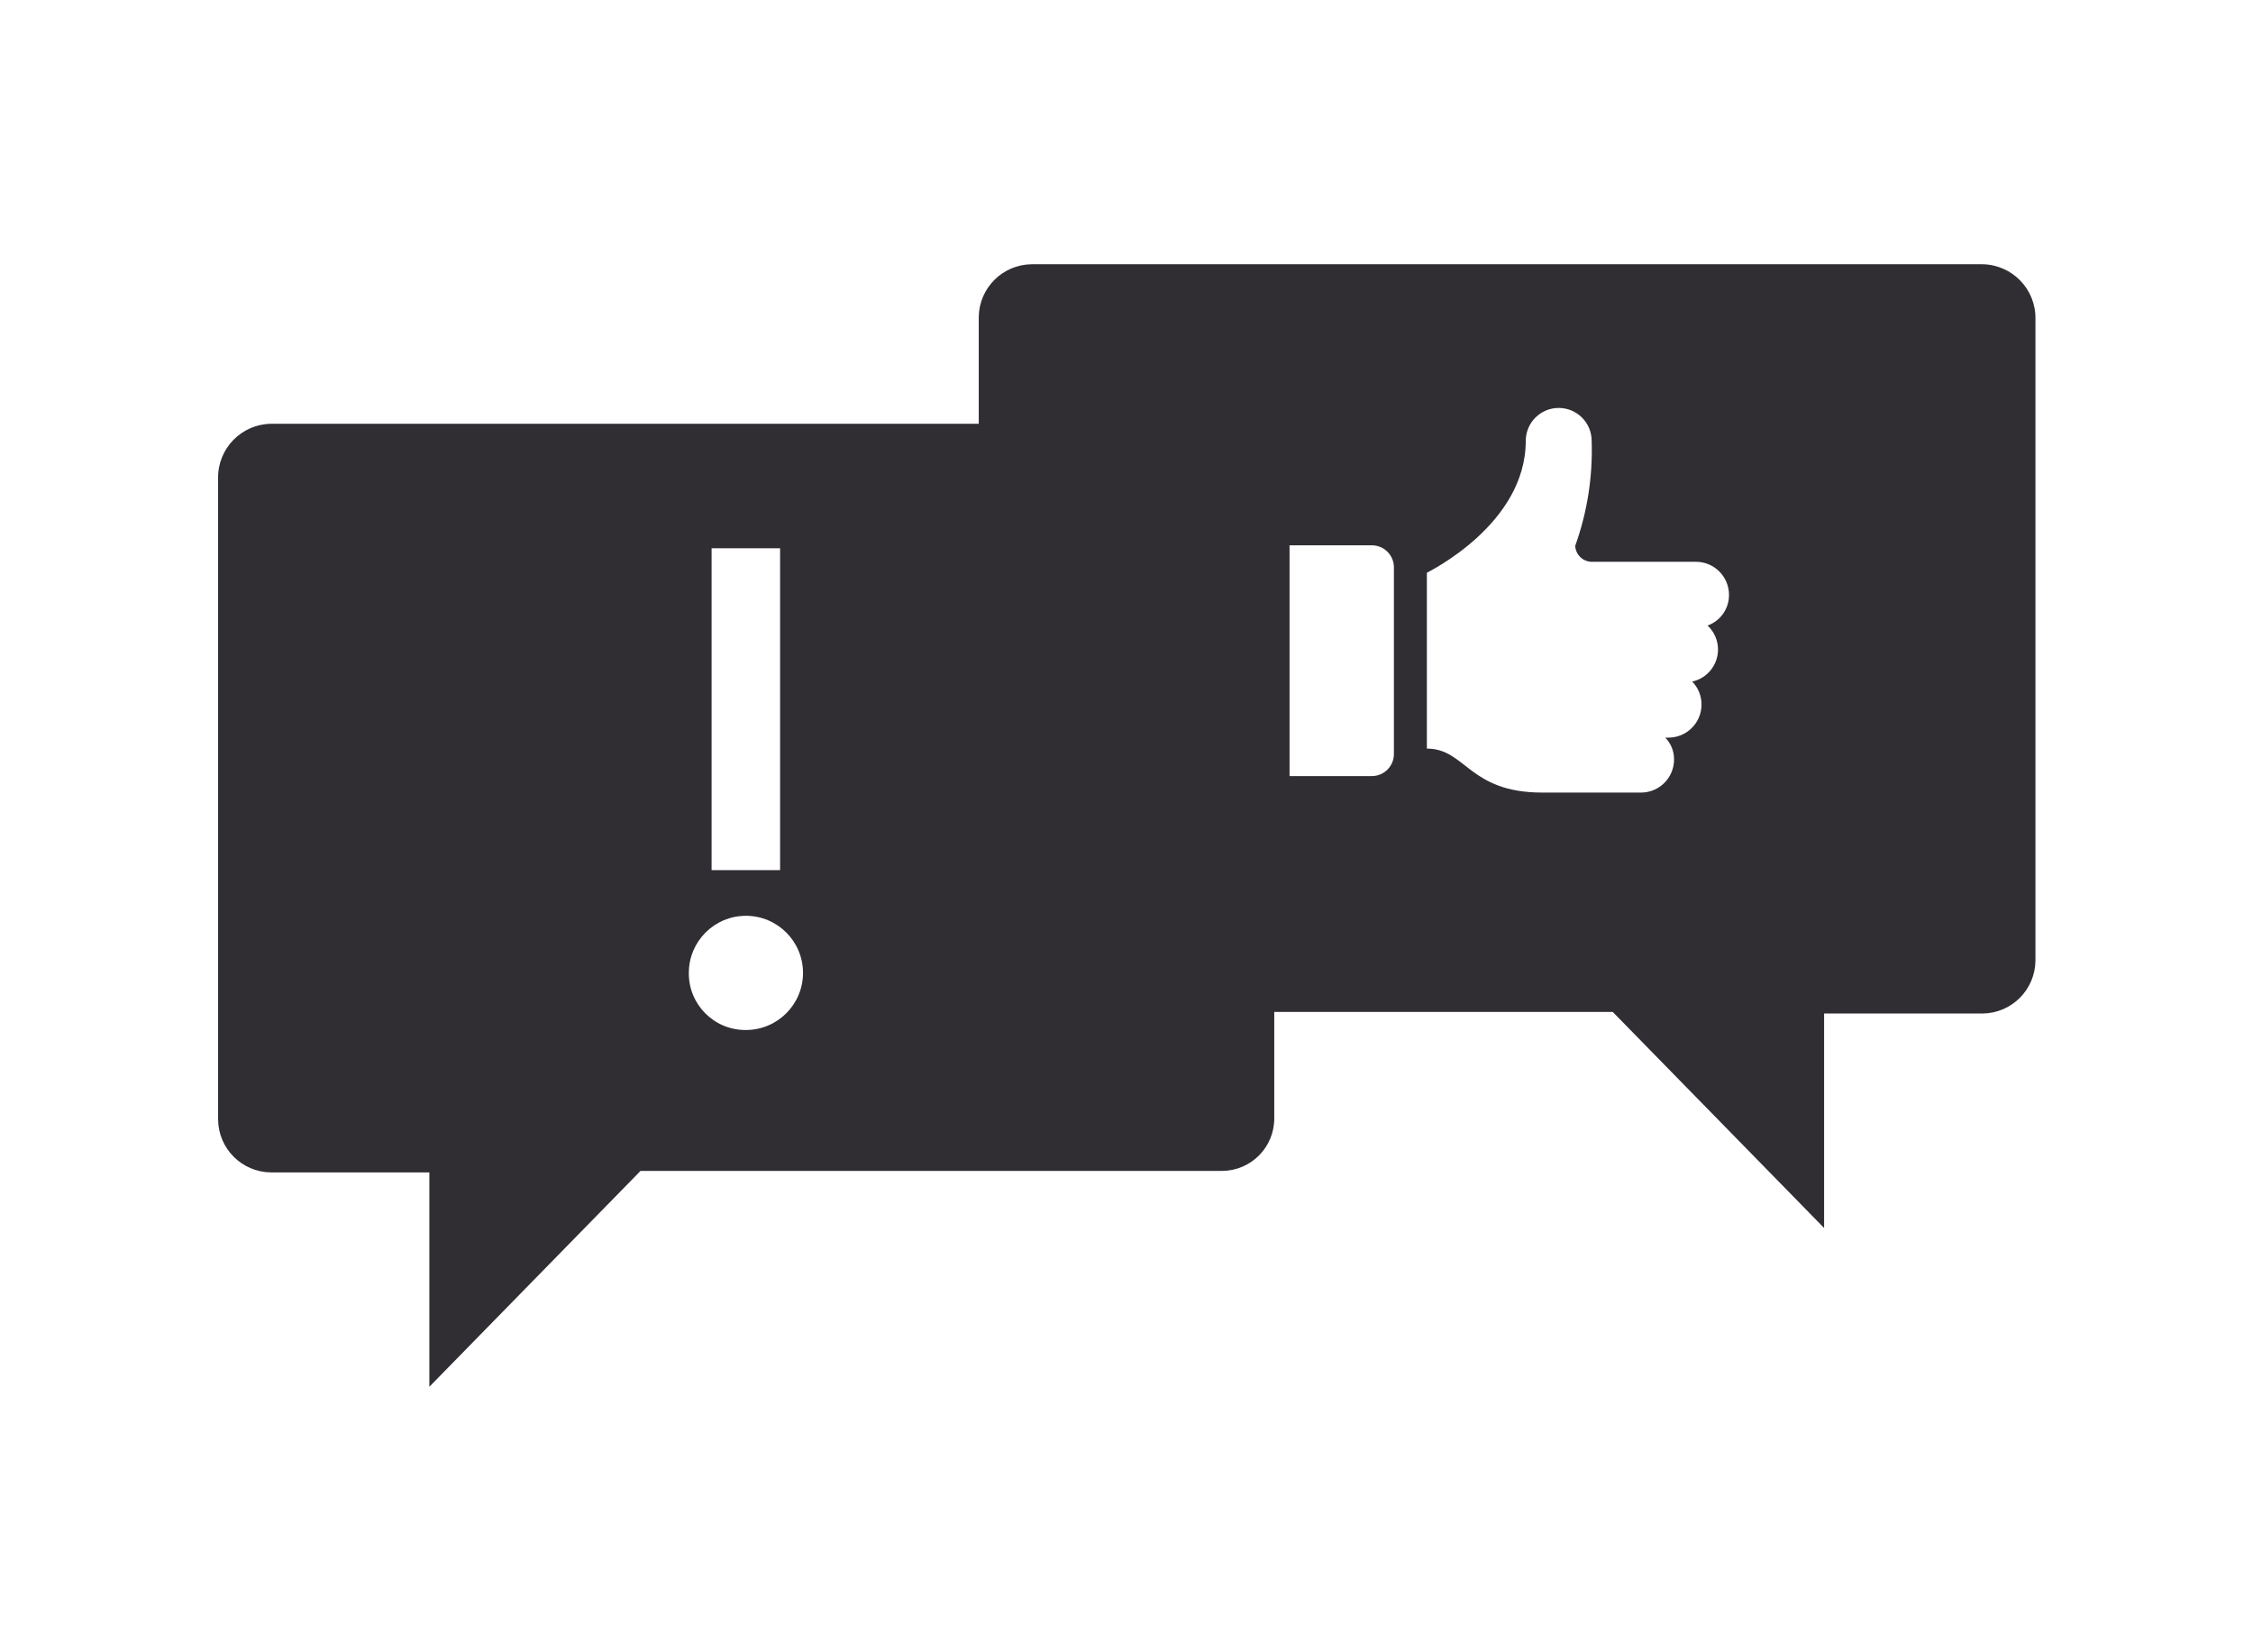
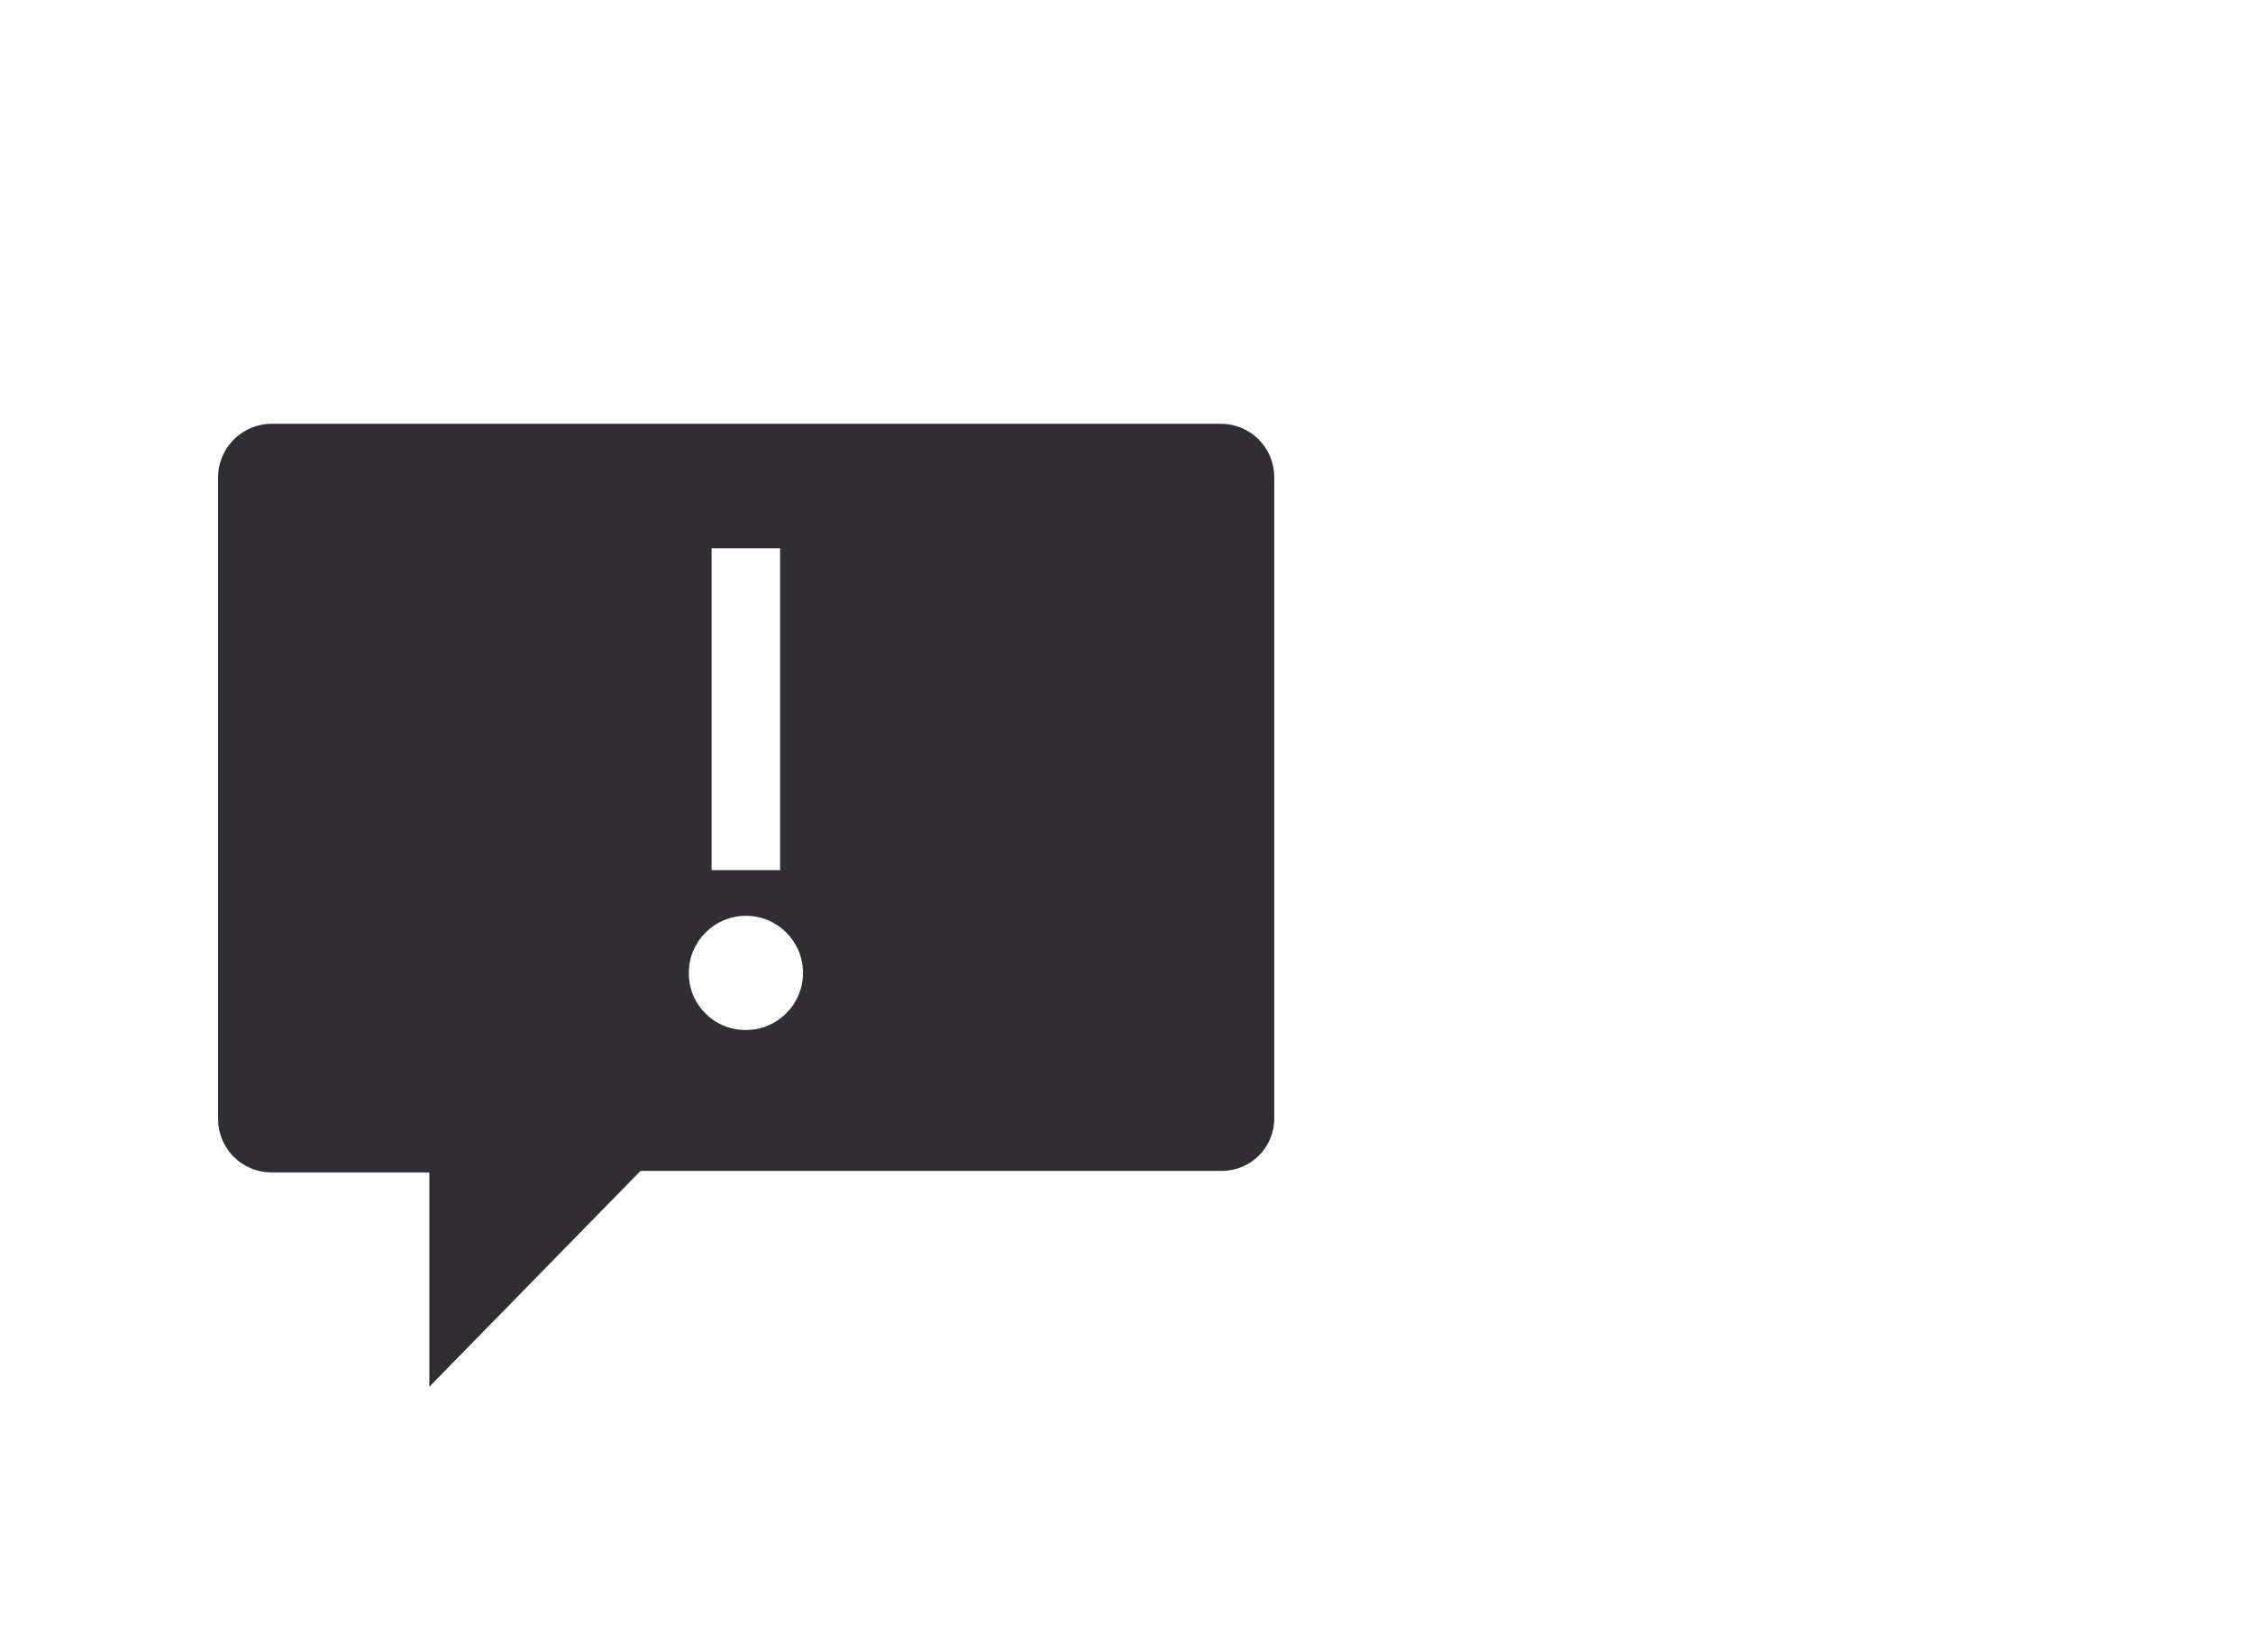
<svg xmlns="http://www.w3.org/2000/svg" width="1326" height="972" xml:space="preserve">
  <g transform="translate(-2888 -605)">
    <g>
      <g>
        <g>
-           <path d="M718.543 155.397 159.138 155.397C142.034 155.565 128.21 169.389 128.042 186.493L128.042 563.987C127.89 581.008 141.565 594.931 158.586 595.083 158.77 595.085 158.954 595.085 159.138 595.083L501.009 595.083 625.301 722.128 625.301 595.979 718.543 595.979C735.646 595.811 749.47 581.987 749.638 564.883L749.638 187.389C749.853 169.981 735.95 155.678 718.543 155.397ZM418.879 228.646 459.194 228.646 459.194 418.075 418.879 418.075ZM439 512.167C420.442 512.172 405.395 497.132 405.389 478.574 405.384 460.016 420.424 444.969 438.982 444.963 457.54 444.958 472.587 459.998 472.593 478.556 472.593 478.559 472.593 478.562 472.593 478.565 472.77 496.945 458.013 511.989 439.634 512.166 439.447 512.168 439.26 512.168 439.073 512.167Z" fill="#302D33" transform="matrix(-1 0 0 1 3766 699)" />
+           <path d="M718.543 155.397 159.138 155.397C142.034 155.565 128.21 169.389 128.042 186.493L128.042 563.987C127.89 581.008 141.565 594.931 158.586 595.083 158.77 595.085 158.954 595.085 159.138 595.083L501.009 595.083 625.301 722.128 625.301 595.979 718.543 595.979C735.646 595.811 749.47 581.987 749.638 564.883L749.638 187.389C749.853 169.981 735.95 155.678 718.543 155.397ZM418.879 228.646 459.194 228.646 459.194 418.075 418.879 418.075M439 512.167C420.442 512.172 405.395 497.132 405.389 478.574 405.384 460.016 420.424 444.969 438.982 444.963 457.54 444.958 472.587 459.998 472.593 478.556 472.593 478.559 472.593 478.562 472.593 478.565 472.77 496.945 458.013 511.989 439.634 512.166 439.447 512.168 439.26 512.168 439.073 512.167Z" fill="#302D33" transform="matrix(-1 0 0 1 3766 699)" />
        </g>
      </g>
    </g>
    <g>
      <g>
        <g>
-           <path d="M4054.86 760.525 3495.14 760.525C3478.04 760.703 3464.22 774.522 3464.04 791.621L3464.04 1169.45C3463.9 1186.48 3477.59 1200.41 3494.62 1200.55 3494.79 1200.55 3494.97 1200.55 3495.14 1200.55L3837.19 1200.55 3961.57 1327.68 3961.57 1201.46 4054.86 1201.46C4071.96 1201.29 4085.78 1187.47 4085.96 1170.37L4085.96 792.544C4086.18 775.13 4072.28 760.816 4054.86 760.525ZM3708.38 1048.8C3708.36 1055.94 3702.57 1061.72 3695.43 1061.73L3646.96 1061.73 3646.96 925.918 3695.43 925.918C3702.56 925.928 3708.35 931.693 3708.38 938.823ZM3899.14 987.36C3899.07 996.393 3892.76 1004.18 3883.94 1006.12 3887.5 1009.73 3889.48 1014.62 3889.42 1019.7 3889.39 1030.4 3880.73 1039.07 3870.03 1039.1L3868.09 1039.1C3871.47 1042.55 3873.34 1047.21 3873.26 1052.04 3873.23 1062.73 3864.57 1071.4 3853.87 1071.44L3795.68 1071.44C3752.35 1071.44 3750.74 1045.56 3727.78 1045.56L3727.78 942.088C3728.75 941.439 3785.98 913.626 3785.98 864.476 3785.98 853.763 3794.66 845.078 3805.37 845.078 3816.09 845.078 3824.77 853.763 3824.77 864.476 3825.48 885.492 3822.19 906.45 3815.08 926.238 3815.34 931.428 3819.58 935.528 3824.77 935.622L3886.2 935.622C3896.9 935.652 3905.57 944.32 3905.6 955.02 3905.7 963.132 3900.63 970.409 3892.99 973.129 3896.94 976.806 3899.16 981.967 3899.14 987.36Z" fill="#302D33" />
-         </g>
+           </g>
      </g>
    </g>
  </g>
</svg>